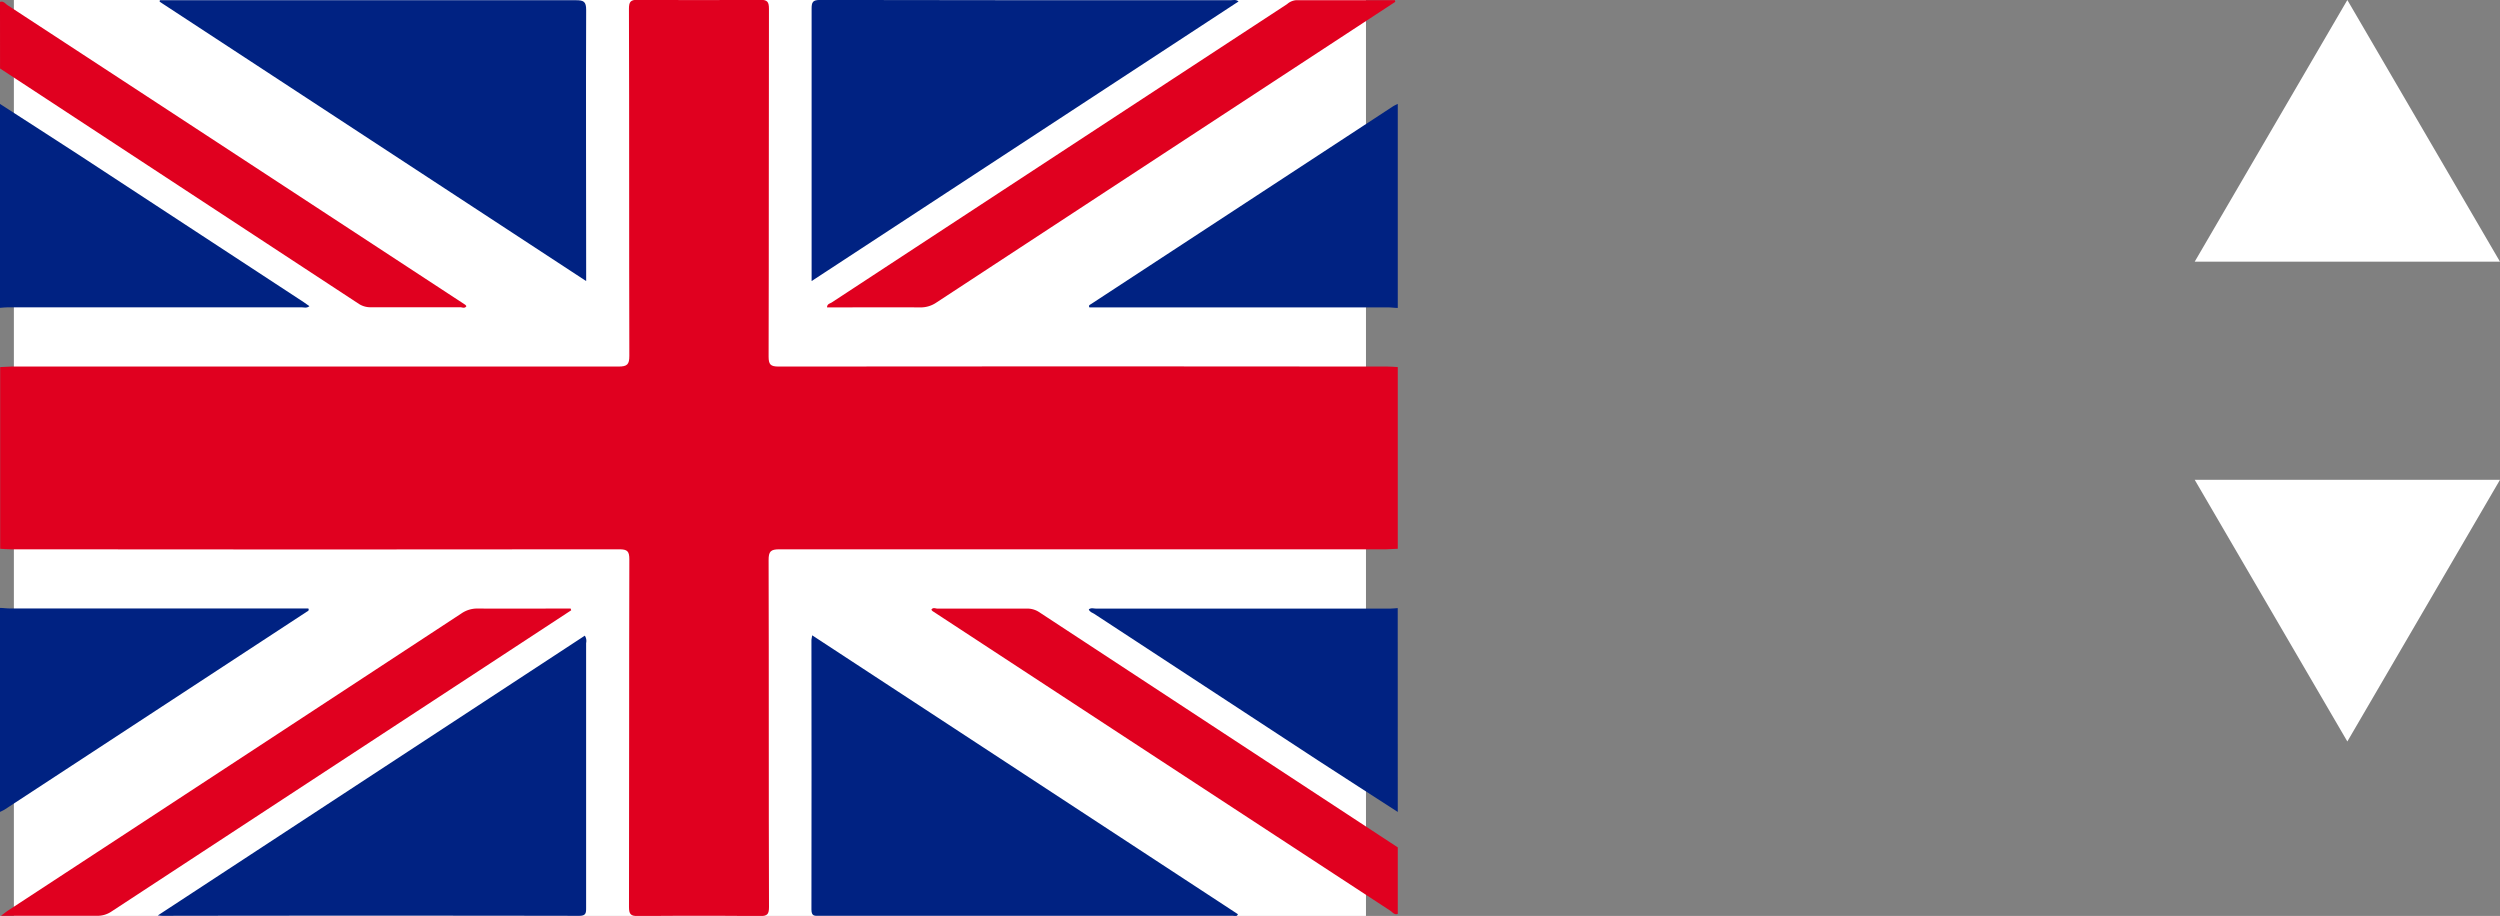
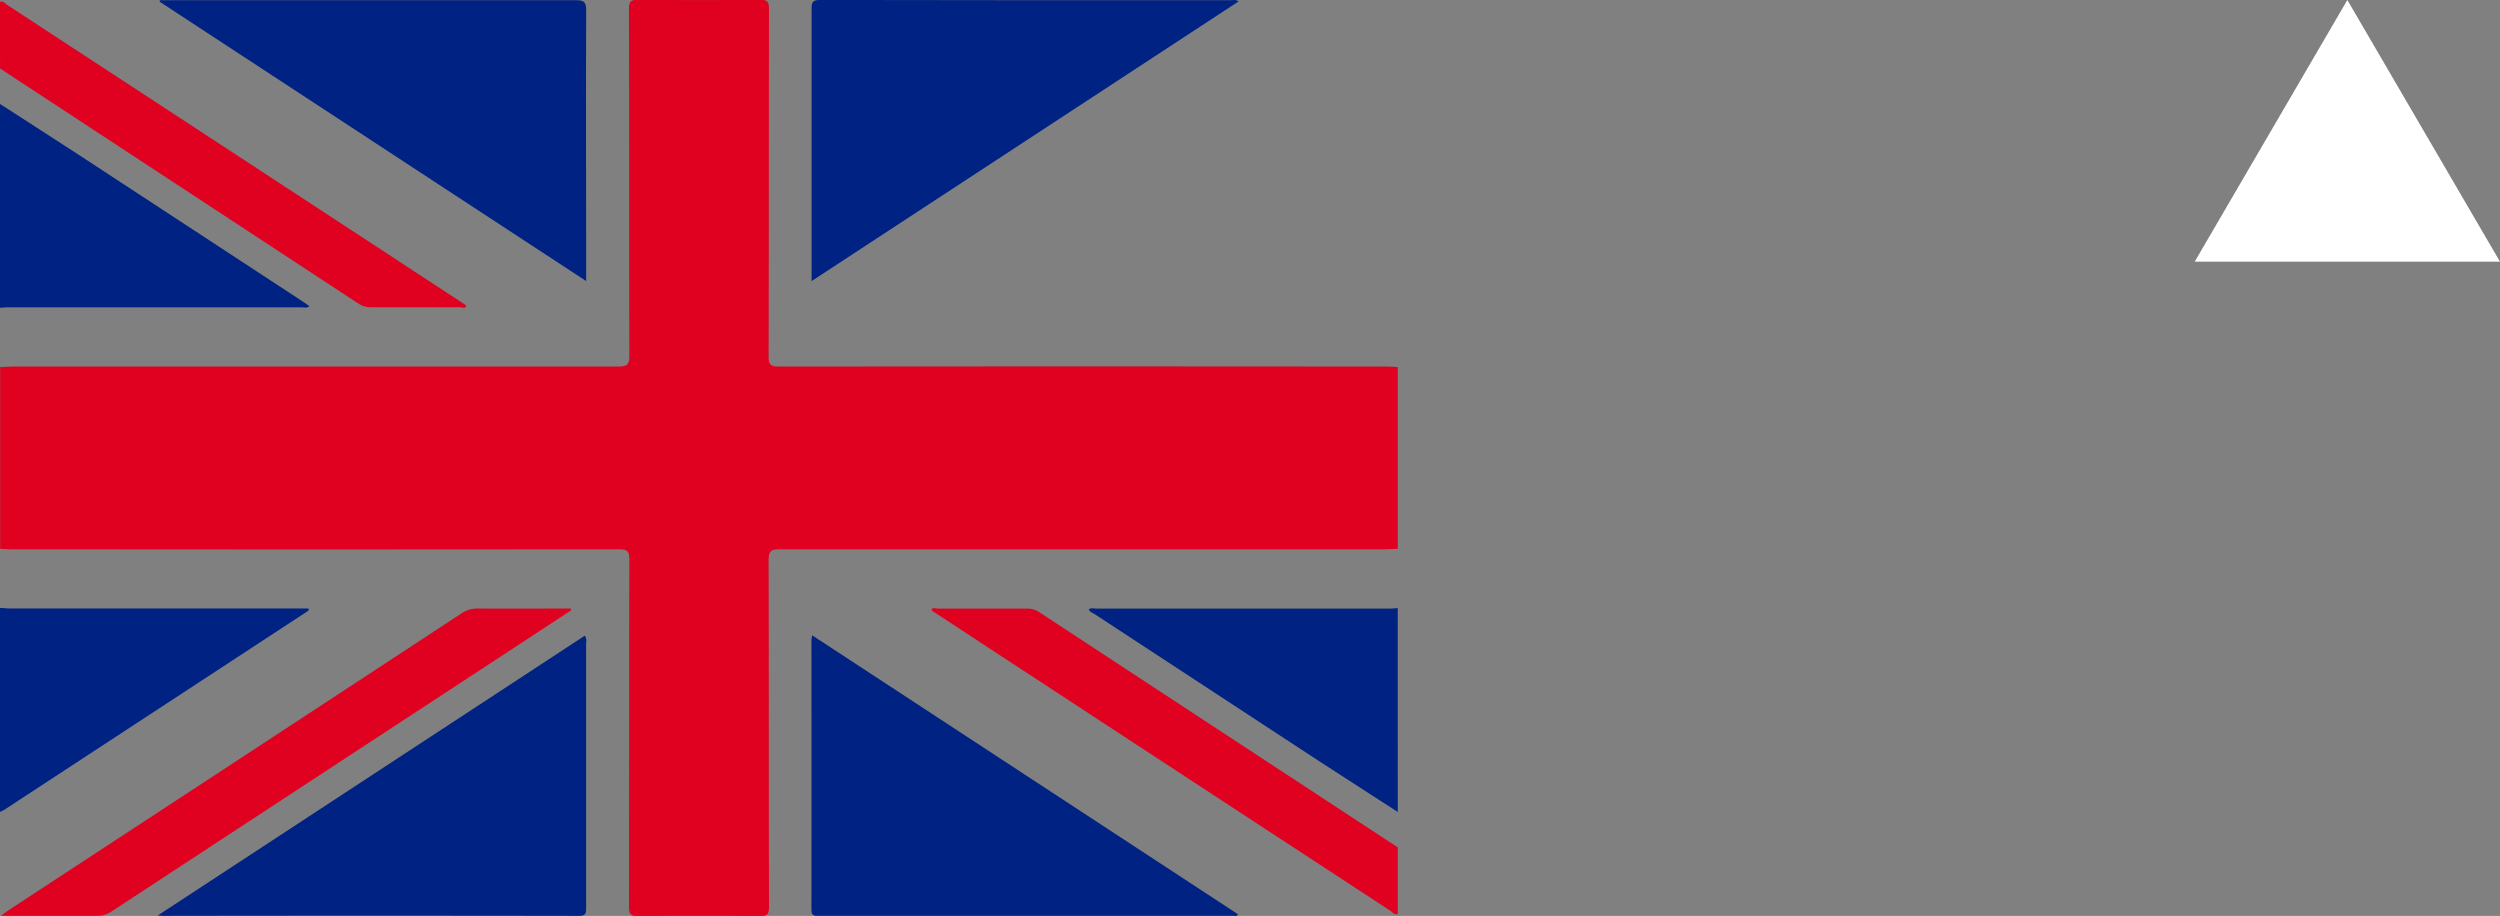
<svg xmlns="http://www.w3.org/2000/svg" width="57.318" height="21" viewBox="0 0 57.318 21">
  <rect x="0" y="0" width="57.318" height="21" fill="#808080" stroke="none" />
  <g id="Group_89" data-name="Group 89" transform="translate(-1840.682 -134)">
    <path id="Polygon_3" data-name="Polygon 3" d="M3.5,0,7,6H0Z" transform="translate(1891 134)" fill="#fff" />
-     <path id="Polygon_4" data-name="Polygon 4" d="M3.5,0,7,6H0Z" transform="translate(1898 151) rotate(180)" fill="#fff" />
    <g id="Group_88" data-name="Group 88" transform="translate(30.682 7)">
-       <rect id="Rectangle_497" data-name="Rectangle 497" width="31" height="21" transform="translate(1810.318 127)" fill="#fff" />
      <g id="Group_13" data-name="Group 13" transform="translate(1810 127)">
        <path id="Path_9" data-name="Path 9" d="M314.694,138.582c-.086,0-.173.012-.259.012q-6.959,0-13.918,0c-.2,0-.249.048-.248.249.008,2.65,0,5.3.009,7.951,0,.164-.036.21-.205.209q-1.4-.014-2.8,0c-.169,0-.205-.045-.205-.209.006-2.657,0-5.314.008-7.971,0-.182-.044-.229-.228-.229q-6.979.008-13.958,0c-.08,0-.159-.008-.239-.012v-4.166c.086,0,.173-.012.259-.012q6.959,0,13.918,0c.2,0,.249-.048.248-.249-.008-2.65,0-5.3-.009-7.951,0-.164.036-.21.205-.209q1.4.014,2.8,0c.169,0,.205.045.205.209-.006,2.657,0,5.314-.008,7.971,0,.182.044.229.228.229q6.979-.008,13.958,0c.08,0,.159.008.239.012Z" transform="translate(-282.647 -126)" fill="#e0001f" />
        <path id="Path_10" data-name="Path 10" d="M282.647,185.08c.6.389,1.207.776,1.808,1.168q2.579,1.686,5.156,3.377c.043.028.083.059.13.092-.065.052-.126.026-.181.026q-3.367,0-6.733,0c-.06,0-.12.008-.18.012Z" transform="translate(-282.647 -182.697)" fill="#002282" />
-         <path id="Path_11" data-name="Path 11" d="M914.039,189.757c-.073,0-.147-.012-.22-.012h-6.85c-.026-.048.011-.059.038-.077l6.926-4.535a.981.981,0,0,1,.106-.053Z" transform="translate(-881.992 -182.697)" fill="#002282" />
        <path id="Path_12" data-name="Path 12" d="M282.647,475.022c.073,0,.147.012.22.012h6.849c.026.049-.011.06-.038.077l-6.926,4.535a.97.97,0,0,1-.106.053Z" transform="translate(-282.647 -461.084)" fill="#002282" />
        <path id="Path_13" data-name="Path 13" d="M913.926,479.7c-.6-.389-1.207-.776-1.808-1.168q-2.579-1.686-5.156-3.377c-.042-.027-.1-.038-.12-.1.054-.043.115-.017.17-.017q3.367,0,6.733,0c.06,0,.12-.008.18-.012Z" transform="translate(-881.879 -461.084)" fill="#002282" />
        <path id="Path_14" data-name="Path 14" d="M282.647,126.94c.08-.028.122.042.173.075q5.248,3.432,10.493,6.868a.155.155,0,0,1,.027.032c-.037.063-.1.024-.141.025-.678,0-1.357,0-2.035,0a.488.488,0,0,1-.285-.074q-4.115-2.7-8.231-5.4Z" transform="translate(-282.647 -126.896)" fill="#e0001f" />
        <path id="Path_15" data-name="Path 15" d="M828.036,482.137c-.08.028-.122-.042-.173-.075q-5.248-3.432-10.493-6.868a.153.153,0,0,1-.027-.032c.037-.063.1-.024.141-.025.678,0,1.357,0,2.035,0a.488.488,0,0,1,.285.074q4.115,2.7,8.232,5.4Z" transform="translate(-795.989 -461.183)" fill="#e0001f" />
        <path id="Path_16" data-name="Path 16" d="M373.4,126.019h.191q4.675,0,9.35,0c.175,0,.234.032.233.224-.008,2,0,4,0,6v.215l-9.779-6.405Z" transform="translate(-369.735 -126.014)" fill="#002282" />
        <path id="Path_17" data-name="Path 17" d="M749.186,132.447v-.2q0-3.023,0-6.045c0-.148.025-.2.192-.2q4.715.009,9.43.005c.049,0,.1-.021.167.029Z" transform="translate(-730.578 -126.003)" fill="#002282" />
-         <path id="Path_18" data-name="Path 18" d="M771,126.122l-2.777,1.819q-3.873,2.537-7.745,5.076a.639.639,0,0,1-.375.111c-.709-.005-1.418,0-2.131,0,0-.082.069-.088.108-.114q5.219-3.422,10.44-6.84a.354.354,0,0,1,.2-.089q1.136,0,2.271,0Z" transform="translate(-739.01 -126.08)" fill="#e0001f" />
        <path id="Path_19" data-name="Path 19" d="M382.21,490.79a.219.219,0,0,1,.03.169q0,3.033,0,6.065c0,.121,0,.19-.163.19q-4.766-.008-9.531,0c-.025,0-.05,0-.126-.009Z" transform="translate(-368.802 -476.216)" fill="#002282" />
        <path id="Path_20" data-name="Path 20" d="M749.172,490.5l9.761,6.394c-.026.069-.081.036-.119.036q-4.735,0-9.471,0c-.1,0-.189.024-.188-.143.006-2.062,0-4.124,0-6.186C749.159,490.574,749.165,490.549,749.172,490.5Z" transform="translate(-730.551 -475.934)" fill="#002282" />
        <path id="Path_21" data-name="Path 21" d="M296.266,475.336l-2.354,1.543q-4.092,2.68-8.184,5.362a.574.574,0,0,1-.336.1c-.717,0-1.434,0-2.2,0,.08-.06.123-.095.169-.125q5.195-3.4,10.389-6.808a.639.639,0,0,1,.375-.112c.709.005,1.419,0,2.128,0Z" transform="translate(-283.17 -461.344)" fill="#e0001f" />
      </g>
    </g>
  </g>
</svg>